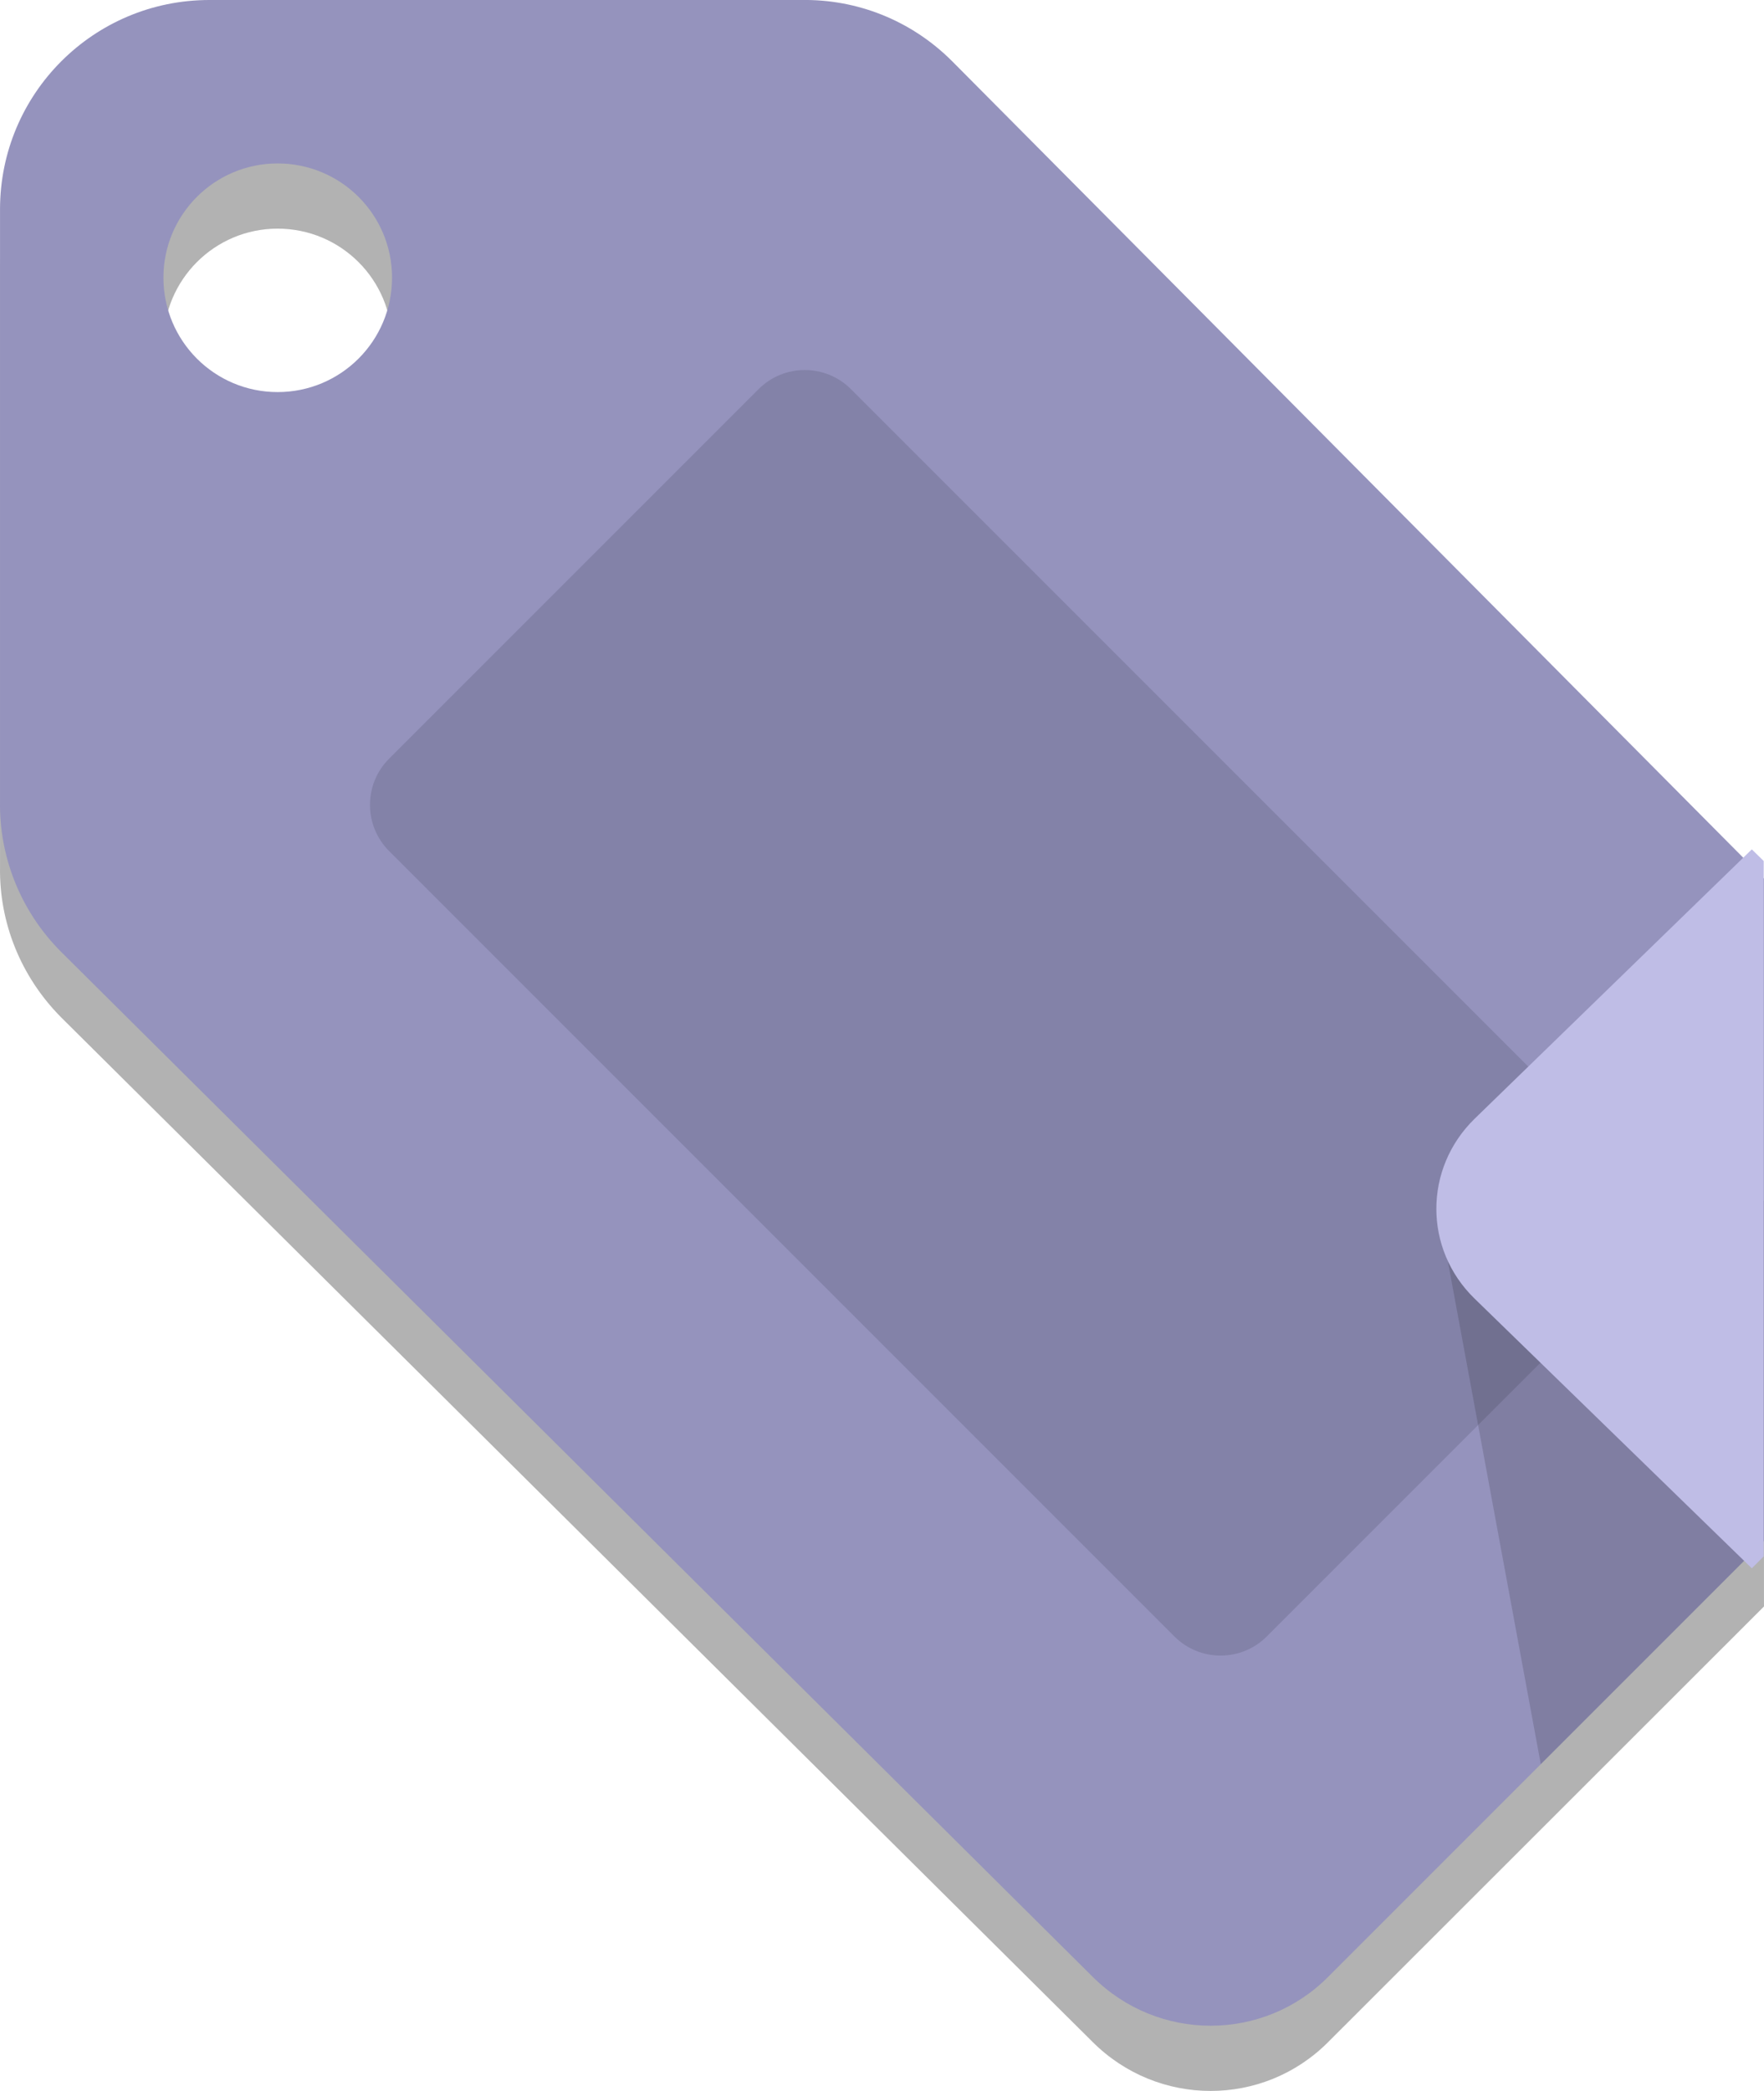
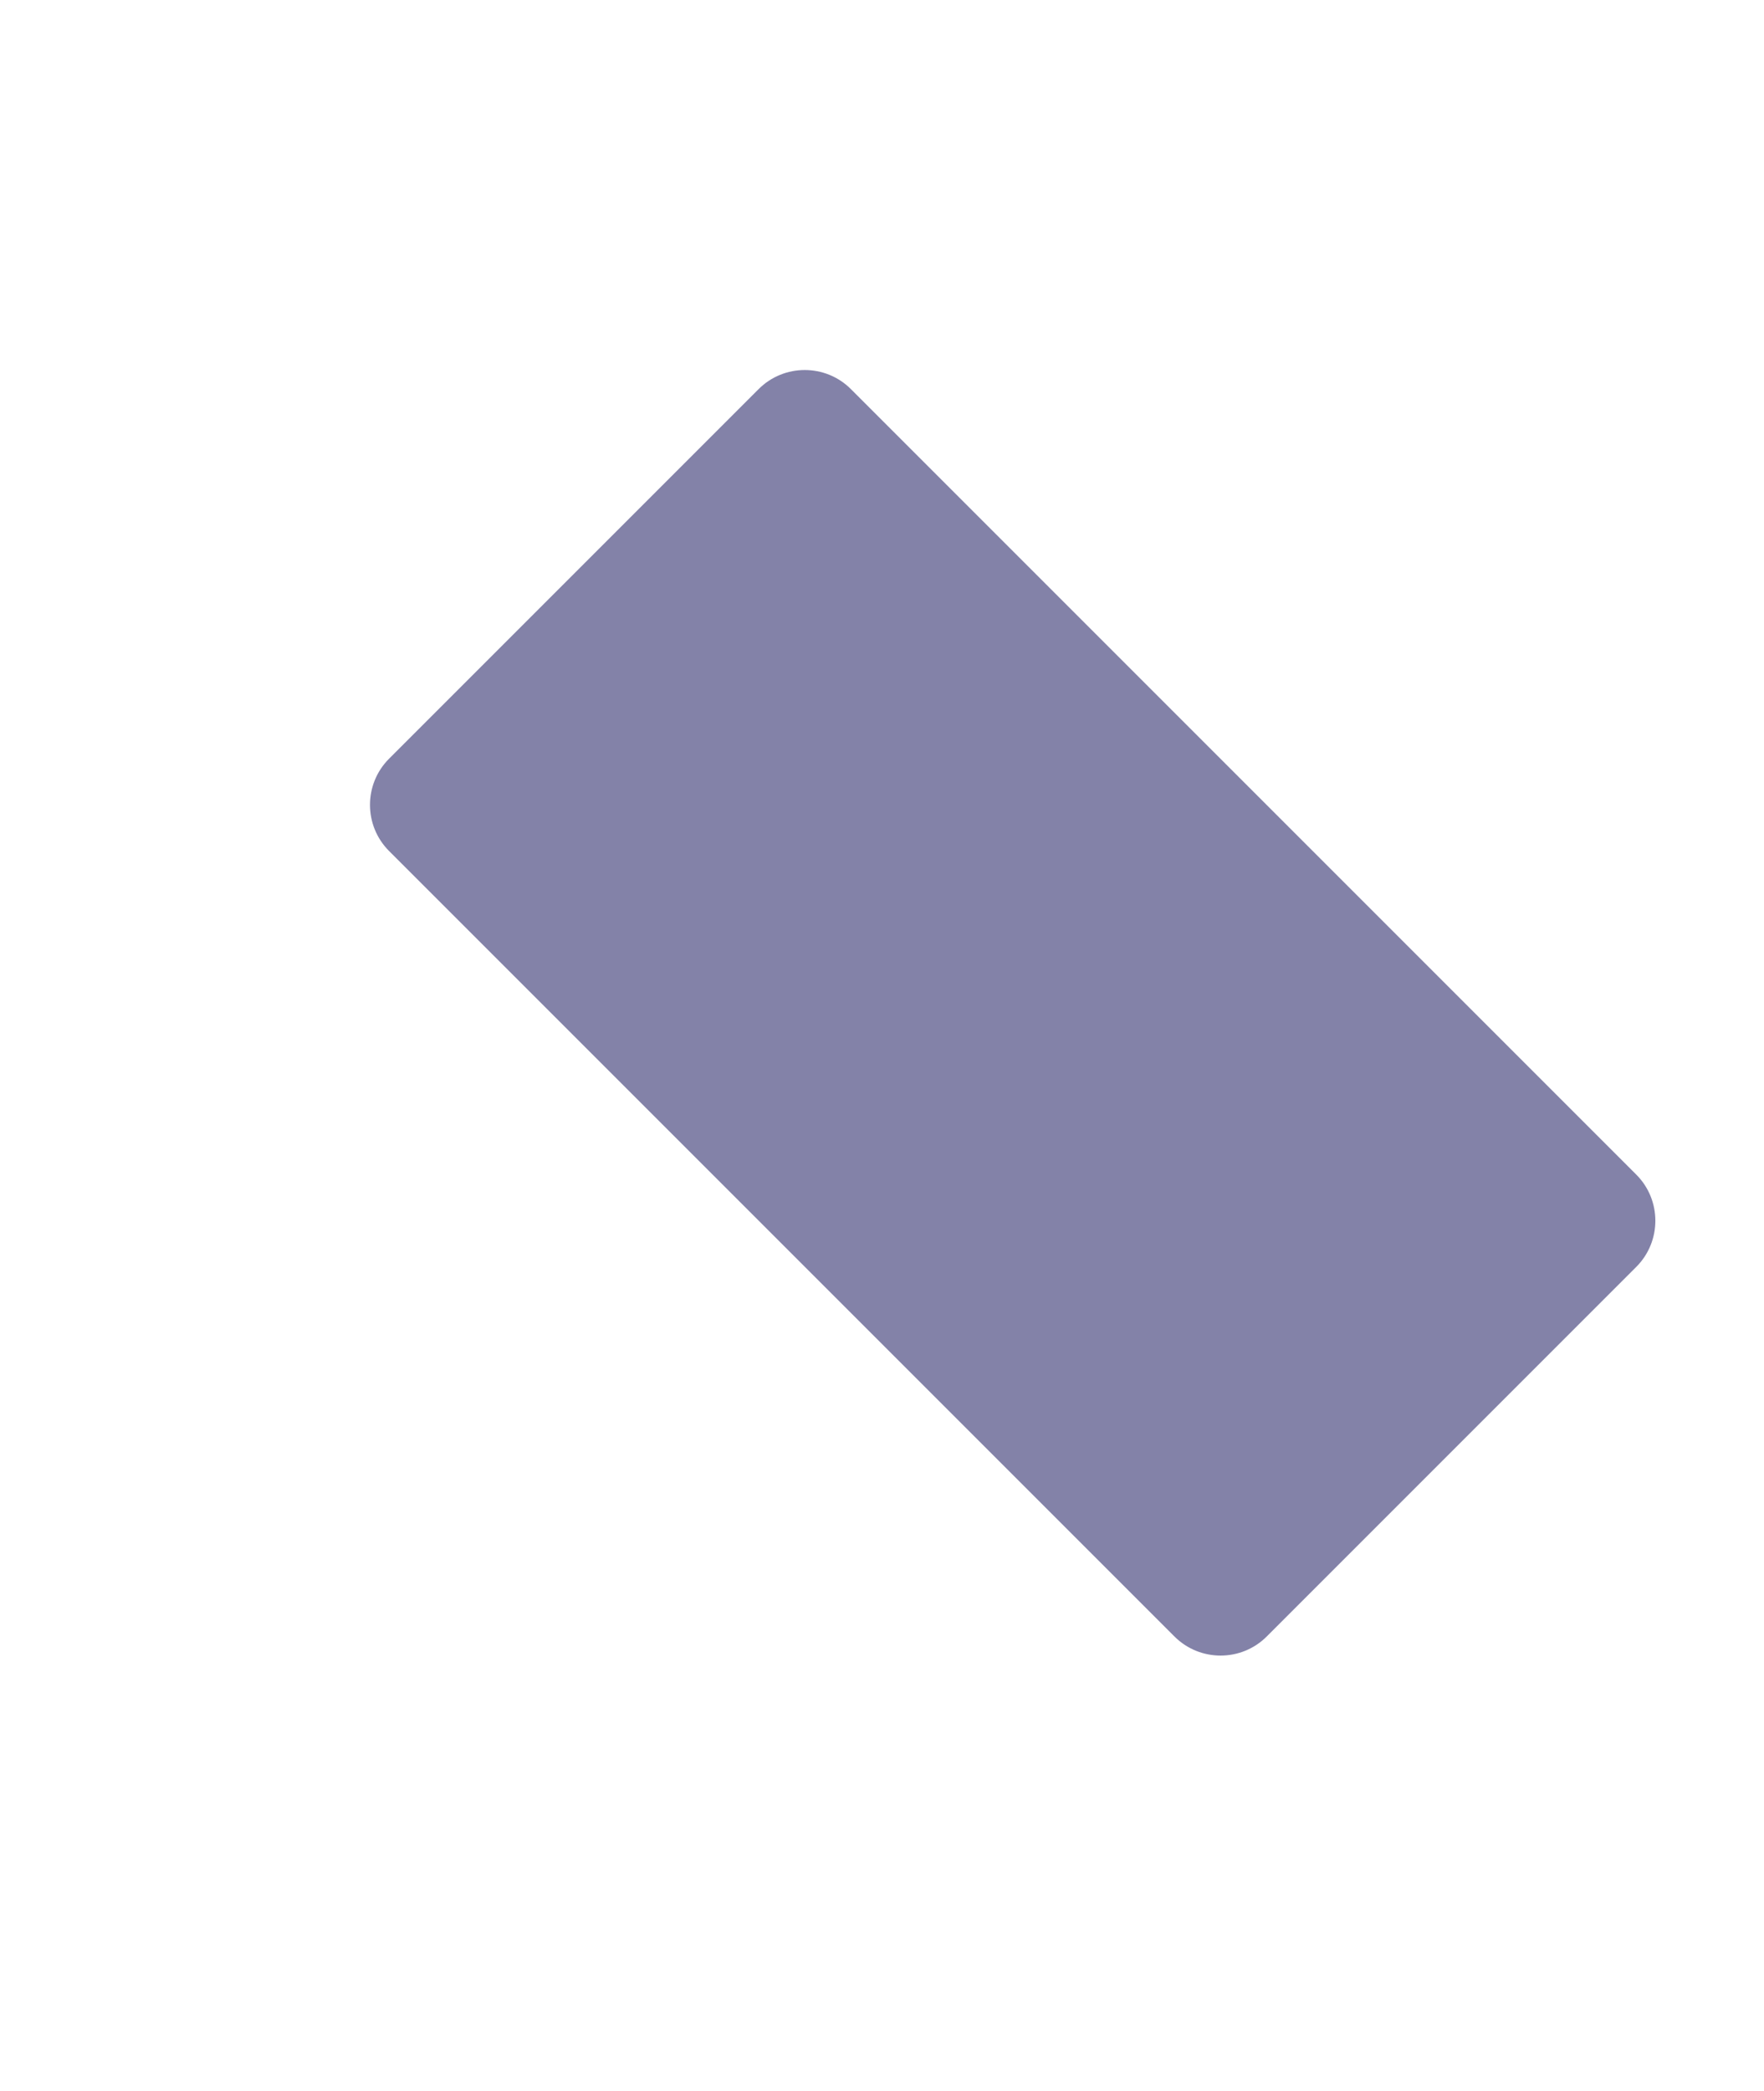
<svg xmlns="http://www.w3.org/2000/svg" xml:space="preserve" width="82.139mm" height="97.355mm" version="1.1" style="shape-rendering:geometricPrecision; text-rendering:geometricPrecision; image-rendering:optimizeQuality; fill-rule:evenodd; clip-rule:evenodd" viewBox="0 0 6520 7728">
  <defs>
    <style type="text/css">
   
    .fil2 {fill:#8382A8}
    .fil1 {fill:#9593BD}
    .fil4 {fill:#BFBDE6}
    .fil3 {fill:black;fill-opacity:0.141}
    .fil0 {fill:black;fill-opacity:0.302}
   
  </style>
  </defs>
  <g id="Layer_x0020_1">
    <g id="_950691815008">
      <g>
        <g>
-           <path class="fil0" d="M3519 468c-153,-153 -354,-230 -555,-226l-2190 0c-428,0 -774,346 -774,773l0 2190c-3,201 74,402 226,555l3812 3786c242,242 632,242 872,0l1610 -1609 0 -2449 -3001 -3020zm-2493 1222l0 0c-233,0 -422,-189 -422,-422 0,-234 189,-423 422,-423 234,0 423,189 423,423 0,233 -189,422 -423,422z" />
-         </g>
+           </g>
      </g>
      <g>
        <g>
-           <path class="fil1" d="M3519 226c-153,-153 -354,-229 -555,-226l-2190 0c-428,0 -774,346 -774,774l0 2189c-3,201 74,403 226,555l3812 3787c242,242 632,242 872,0l1610 -1610 0 -2448 -3001 -3021zm-2493 1223l0 0c-233,0 -422,-189 -422,-423 0,-233 189,-422 422,-422 234,0 423,189 423,422 0,234 -189,423 -423,423z" />
-         </g>
+           </g>
      </g>
      <g>
        <g>
          <path class="fil2" d="M6048 4341l-2903 -2903c-94,-94 -247,-94 -341,0l-1366 1366c-94,94 -94,247 0,341l2903 2903c94,94 247,94 341,0l1366 -1366c94,-94 94,-247 0,-341z" />
        </g>
      </g>
      <g>
        <g>
-           <polygon class="fil3" points="5350,4653 5695,6520 6520,5695 6520,4437 " />
-         </g>
+           </g>
      </g>
      <g>
        <g>
-           <path class="fil4" d="M6475 3139l-1025 996c-188,184 -188,481 0,664l1025 997 44 -44 0 -2570 -44 -43z" />
-         </g>
+           </g>
      </g>
    </g>
  </g>
</svg>